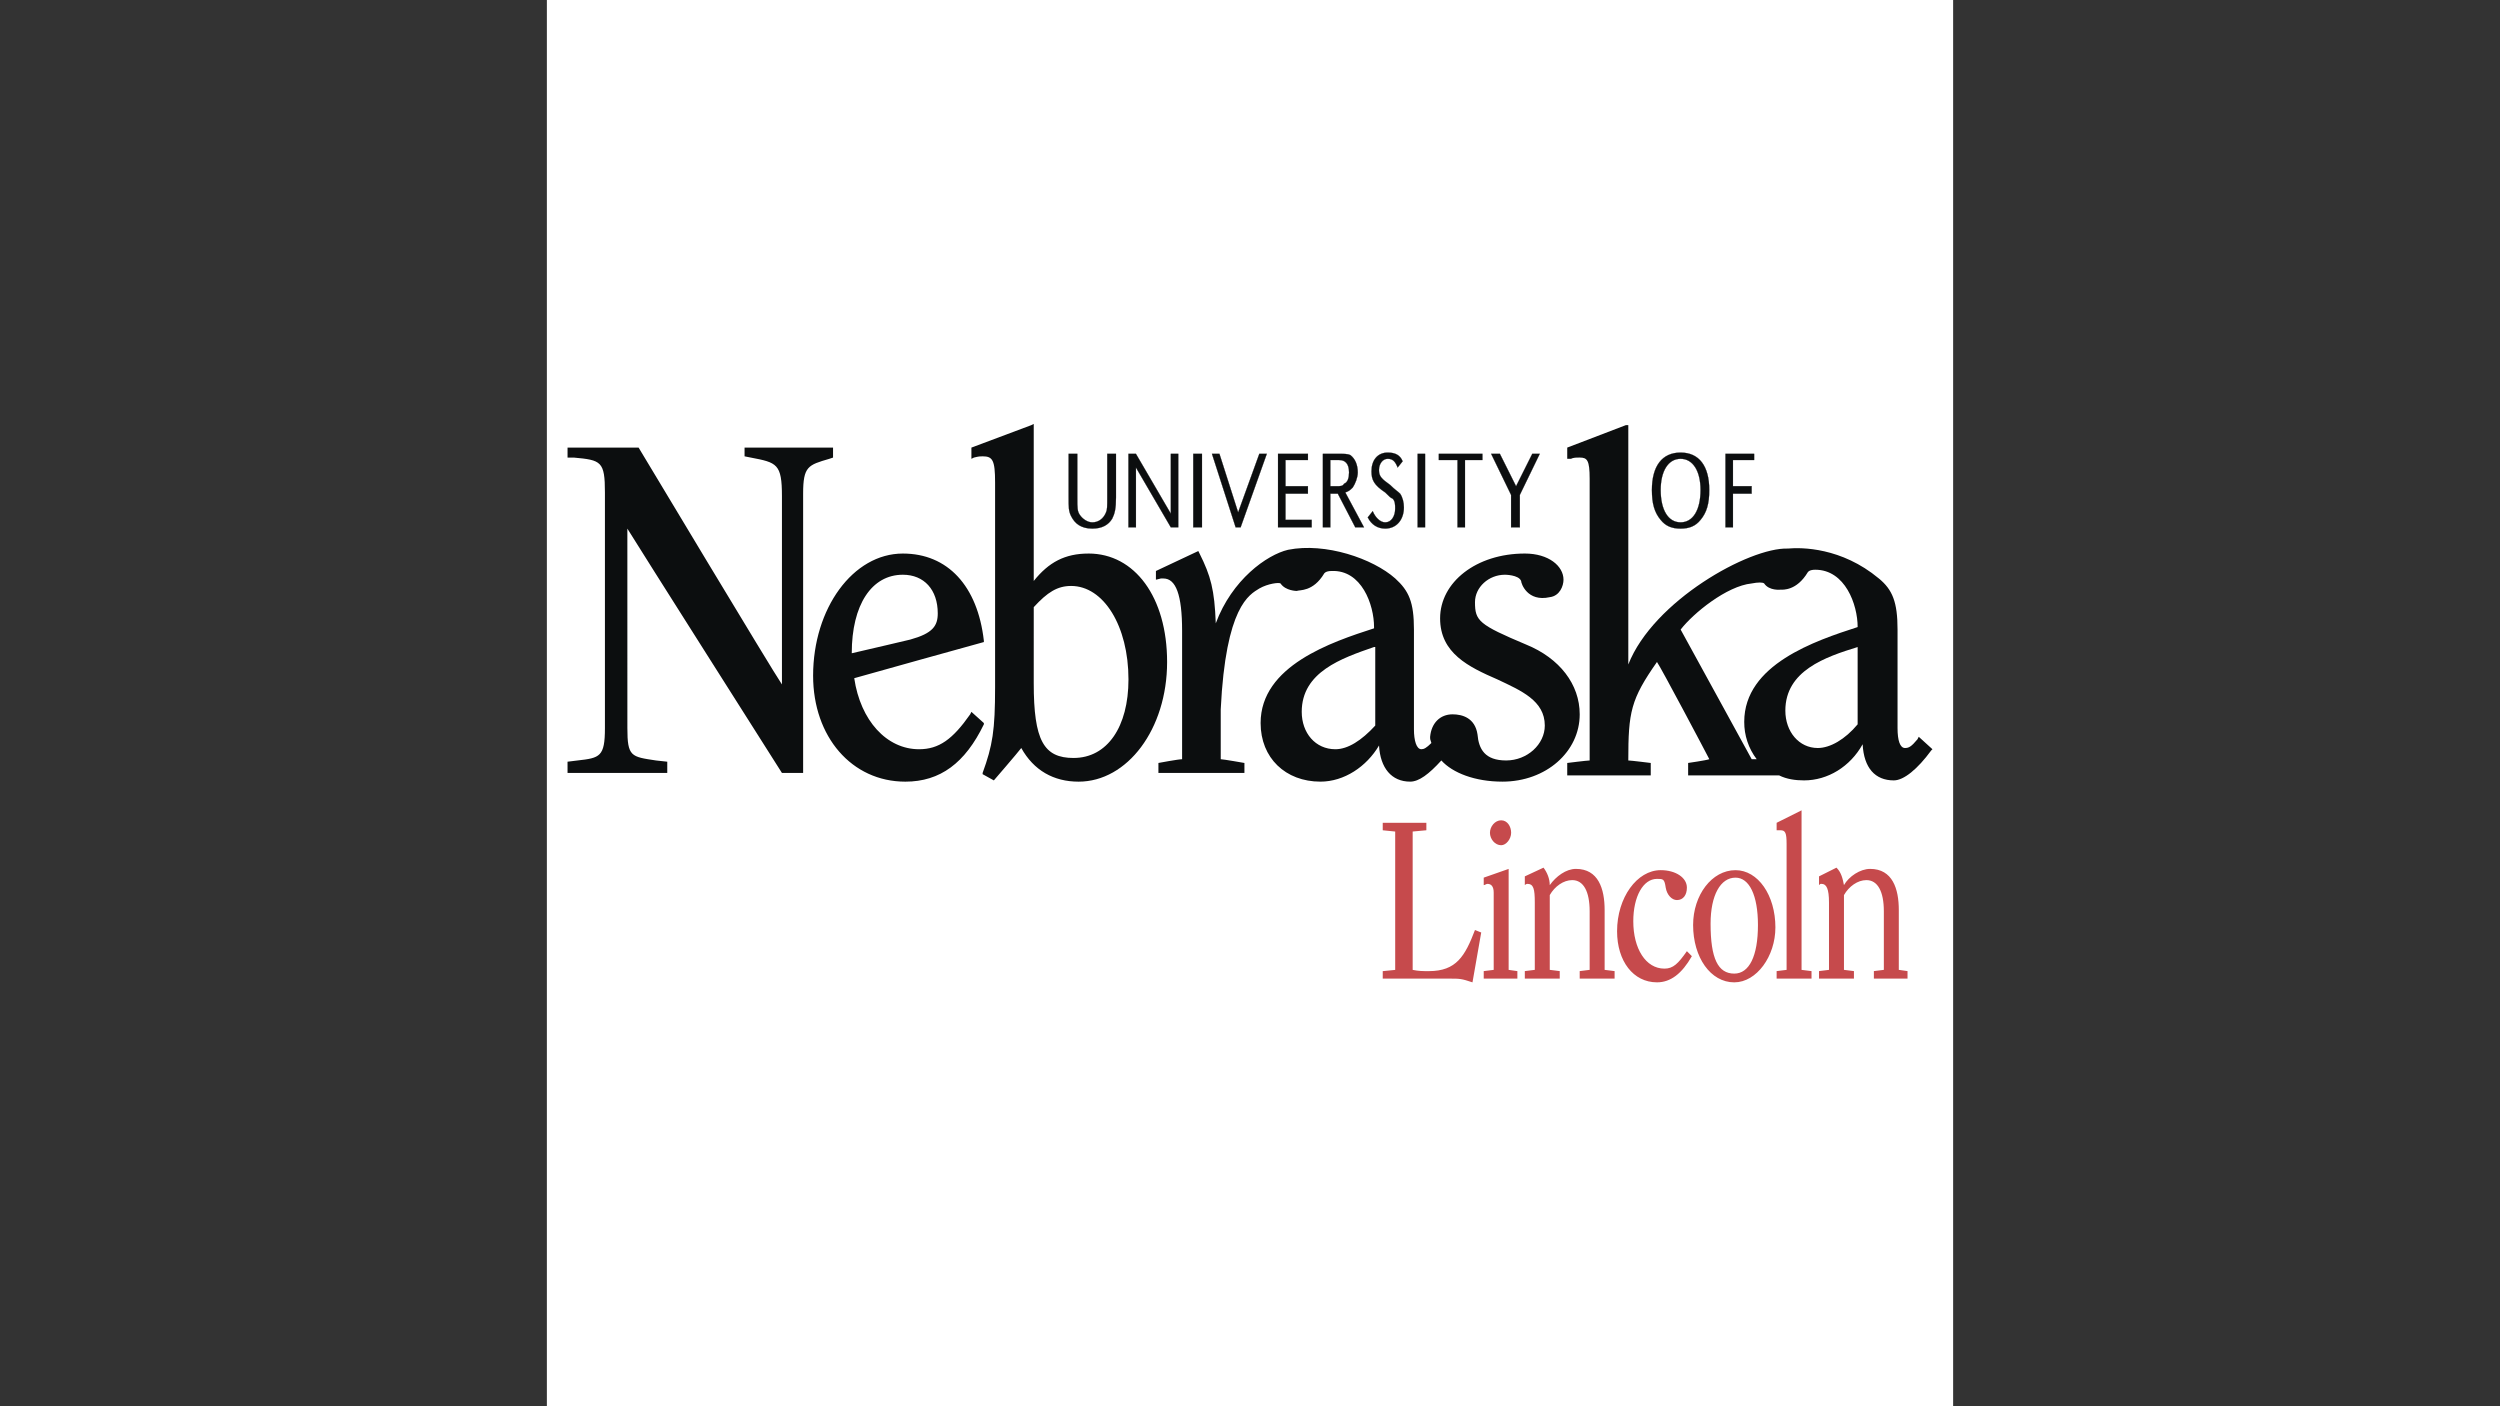
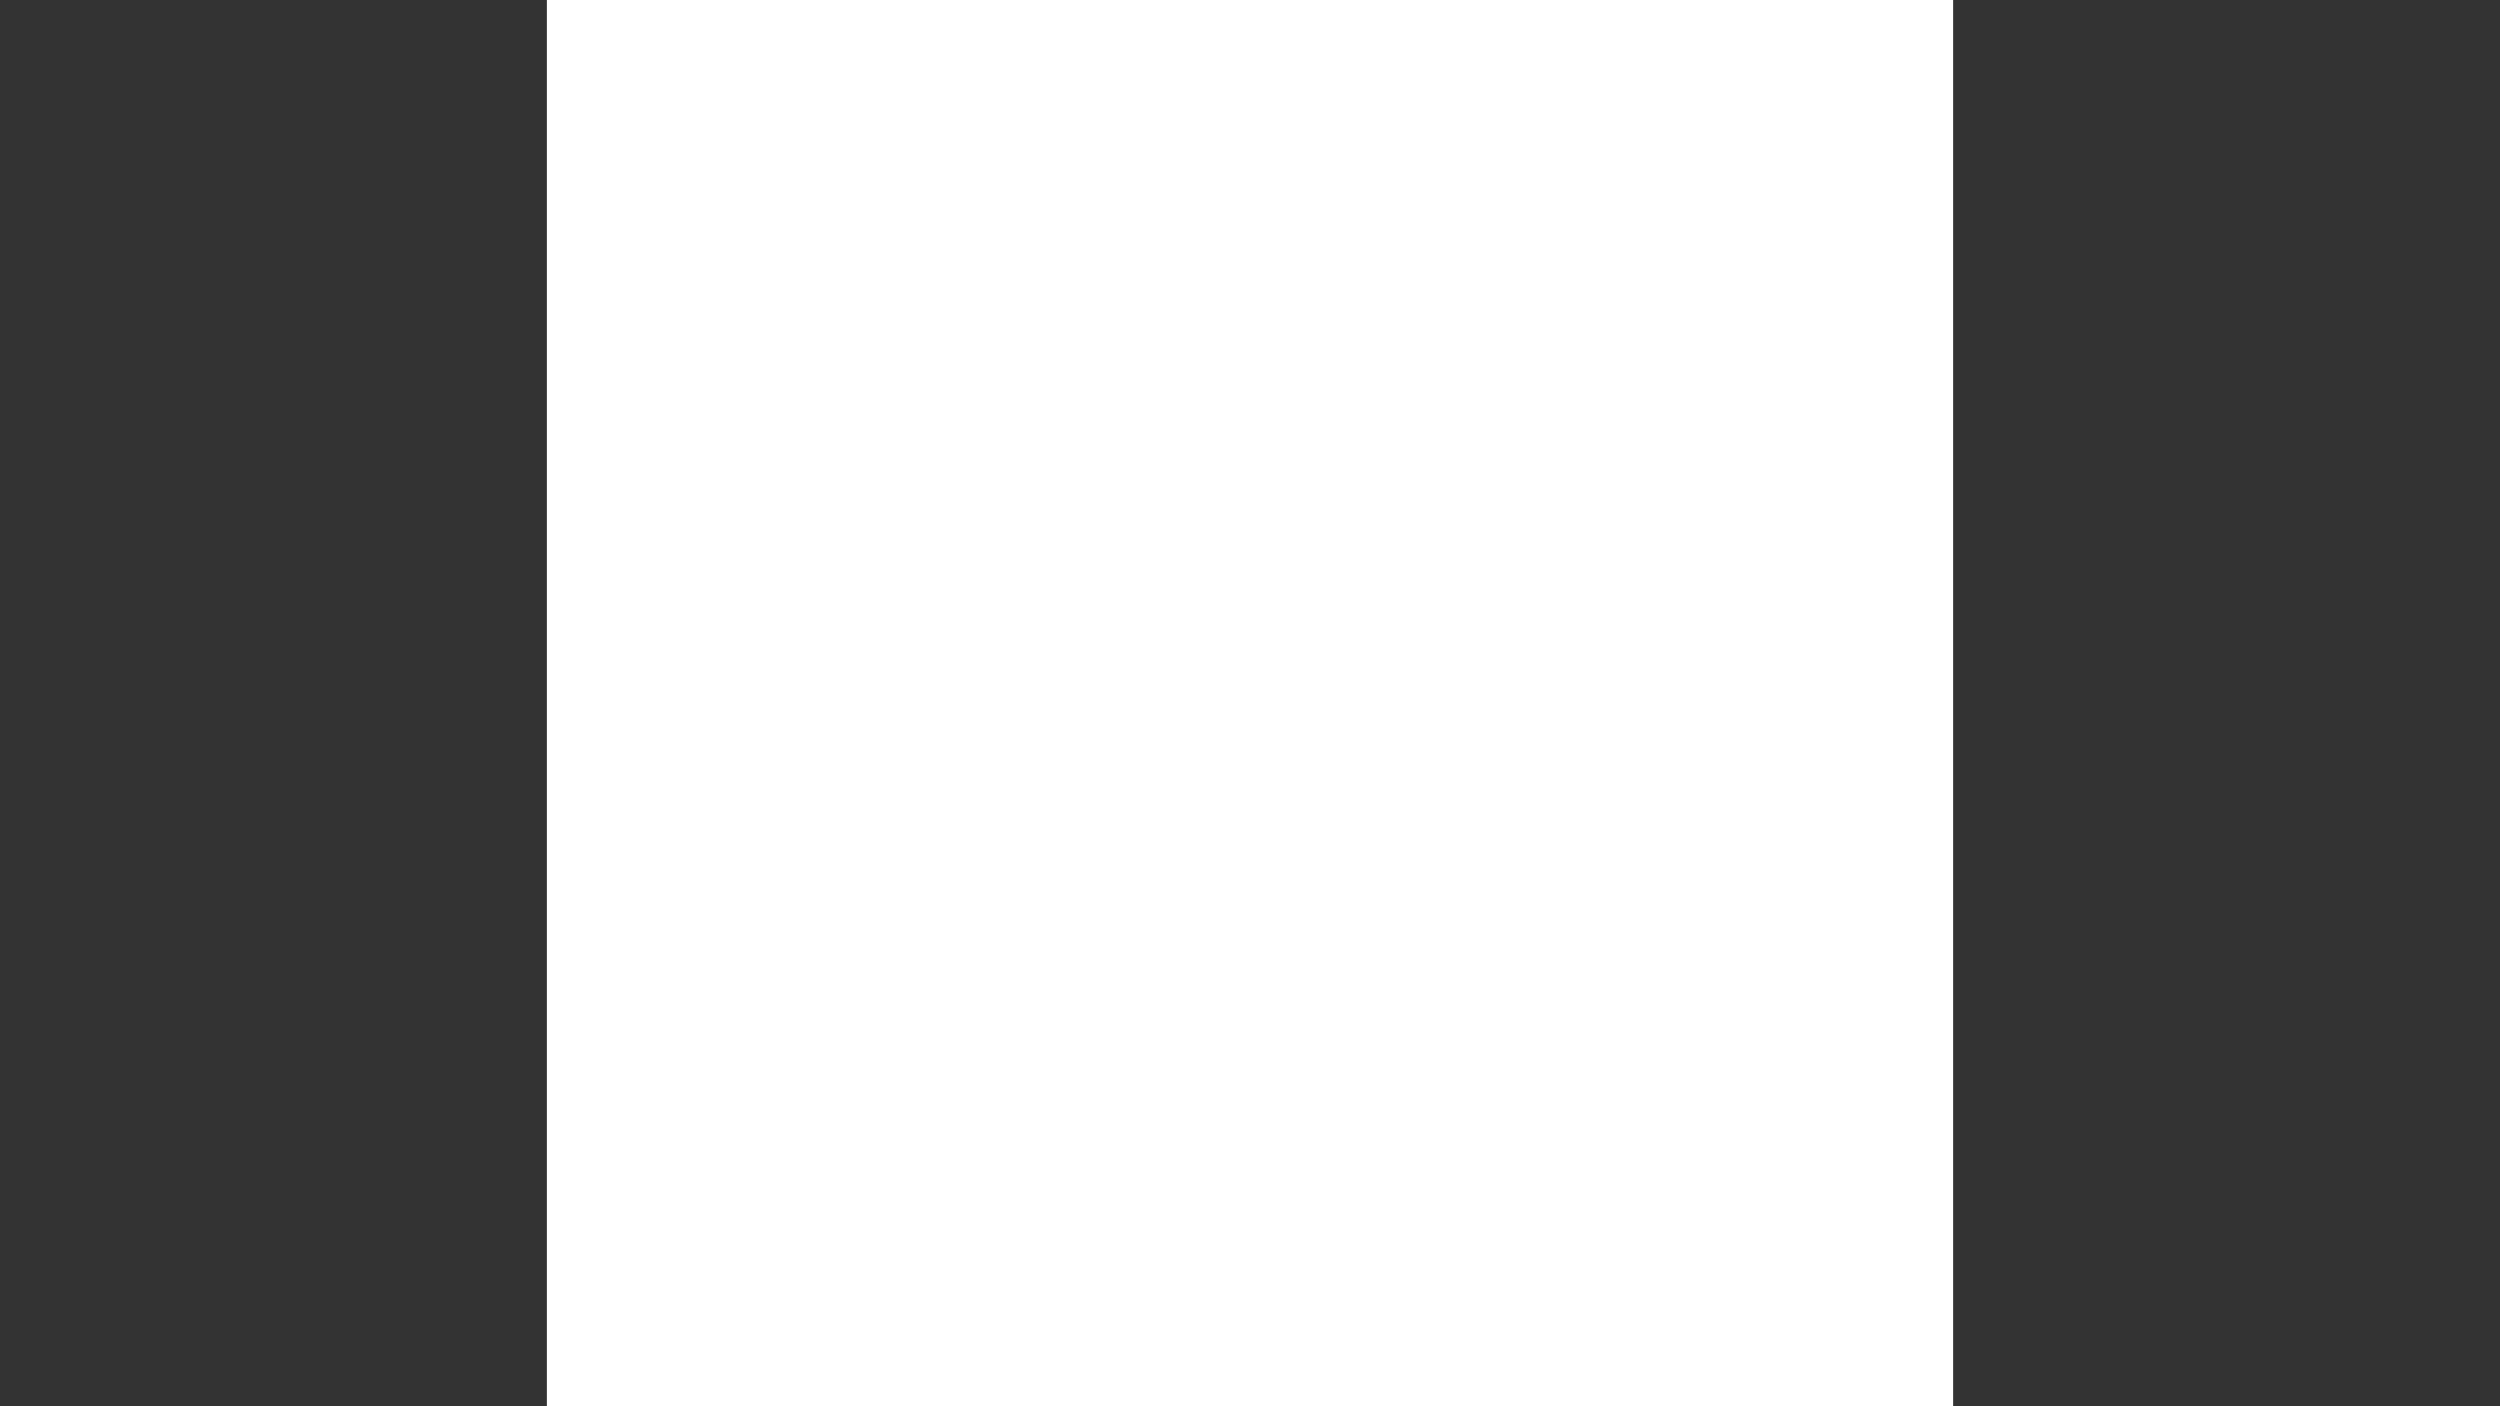
<svg xmlns="http://www.w3.org/2000/svg" width="720pt" height="405pt" viewBox="0 0 720 405" version="1.1">
  <rect x="0" y="0" width="720" height="405" fill="#333333" stroke="none" />
  <g id="surface1">
    <path style=" stroke:none;fill-rule:evenodd;fill:rgb(100%,100%,100%);fill-opacity:1;" d="M 157.5 0 L 562.5 0 L 562.5 405 L 157.5 405 Z M 157.5 0 " />
-     <path style=" stroke:none;fill-rule:evenodd;fill:rgb(77.647%,29.02%,29.804%);fill-opacity:1;" d="M 410.797 239.117 L 406.848 239.48 L 406.848 279.328 C 408.641 279.684 409.715 279.684 411.516 279.684 C 419.41 279.684 421.926 275.379 424.793 267.84 L 426.59 268.559 L 424.074 282.918 C 420.844 281.84 420.488 281.84 417.254 281.84 L 398.227 281.84 L 398.227 279.688 L 401.816 279.332 L 401.816 239.484 L 398.227 239.121 L 398.227 236.973 L 410.793 236.973 L 410.793 239.121 L 410.797 239.121 Z M 434.488 279.324 L 437.004 279.68 L 437.004 281.832 L 427.312 281.832 L 427.312 279.68 L 430.184 279.324 L 430.184 257.066 C 430.184 255.273 429.465 254.555 428.387 254.555 C 428.031 254.555 427.668 254.91 427.312 254.91 L 427.312 252.762 L 434.488 250.246 Z M 432.336 243.426 C 430.543 243.426 429.105 241.633 429.105 239.836 C 429.105 238.043 430.543 236.25 432.336 236.25 C 434.133 236.25 435.207 238.043 435.207 239.836 C 435.207 241.633 433.77 243.426 432.336 243.426 Z M 446.336 254.91 C 448.129 252.398 451.004 250.242 453.875 250.242 C 460.34 250.242 462.133 255.988 462.133 262.09 L 462.133 279.32 L 465.004 279.676 L 465.004 281.828 L 454.953 281.828 L 454.953 279.676 L 457.82 279.32 L 457.82 262.449 C 457.82 256.703 456.027 253.473 452.797 253.473 C 450.281 253.473 447.77 255.27 446.332 257.781 L 446.332 279.32 L 449.203 279.676 L 449.203 281.828 L 439.148 281.828 L 439.148 279.676 L 442.02 279.32 L 442.02 259.934 C 442.02 255.984 441.664 254.551 439.867 254.551 C 439.867 254.551 439.512 254.551 439.148 254.906 L 439.148 252.395 L 444.535 249.883 C 445.609 251.316 446.328 253.109 446.328 254.902 Z M 477.207 282.914 C 470.387 282.914 465.719 276.812 465.719 268.195 C 465.719 258.504 471.465 250.605 478.285 250.605 C 482.59 250.605 485.824 252.758 485.824 255.629 C 485.824 257.781 484.746 259.219 482.953 259.219 C 481.516 259.219 480.082 257.781 479.723 255.629 C 479.359 253.117 479 253.117 477.207 253.117 C 473.258 253.117 470.387 258.145 470.387 265.324 C 470.387 273.223 473.977 278.965 479.359 278.965 C 481.871 278.965 483.309 277.531 485.824 273.941 L 487.258 275.379 C 484.391 280.402 481.156 282.914 477.207 282.914 Z M 506.289 266.402 C 506.289 275.375 503.773 280.398 499.469 280.398 C 494.801 280.398 492.648 276.094 492.648 266.039 C 492.648 257.781 495.516 252.762 499.824 252.762 C 503.773 252.762 506.289 257.785 506.289 266.402 Z M 511.316 267.121 C 511.316 257.785 506.289 250.609 499.824 250.609 C 493.004 250.609 487.617 257.785 487.617 266.406 C 487.617 275.738 492.645 282.918 499.465 282.918 C 505.922 282.914 511.312 275.379 511.312 267.121 Z M 518.852 279.324 L 521.719 279.68 L 521.719 281.832 L 511.668 281.832 L 511.668 279.68 L 514.539 279.324 L 514.539 243.066 C 514.539 239.832 514.176 239.113 512.742 239.113 L 511.668 239.113 L 511.668 236.965 L 518.848 233.375 L 518.848 279.324 Z M 531.059 254.91 C 532.496 252.398 535.727 250.242 538.598 250.242 C 545.055 250.242 546.855 255.988 546.855 262.09 L 546.855 279.32 L 549.367 279.676 L 549.367 281.828 L 539.676 281.828 L 539.676 279.676 L 542.547 279.32 L 542.547 262.449 C 542.547 256.703 540.754 253.473 537.52 253.473 C 535.008 253.473 532.496 255.27 531.062 257.781 L 531.062 279.32 L 533.934 279.676 L 533.934 281.828 L 523.879 281.828 L 523.879 279.676 L 526.75 279.32 L 526.75 259.934 C 526.75 255.984 526.031 254.551 524.598 254.551 C 524.242 254.551 524.242 254.551 523.879 254.906 L 523.879 252.395 L 528.906 249.883 C 530.34 251.316 530.699 253.109 531.059 254.902 Z M 531.059 254.91 " />
-     <path style="fill-rule:evenodd;fill:rgb(4.706%,5.49%,5.882%);fill-opacity:1;stroke-width:0.028;stroke-linecap:butt;stroke-linejoin:miter;stroke:rgb(4.706%,5.49%,5.882%);stroke-opacity:1;stroke-miterlimit:2.613;" d="M 72.715 62.209 L 72.715 68.188 C 72.715 69.725 72.715 70.067 73.057 70.581 C 73.399 71.092 74.081 71.605 74.765 71.605 C 75.619 71.605 76.303 71.092 76.645 70.238 C 76.816 69.898 76.816 69.385 76.816 68.188 L 76.816 62.209 L 78.012 62.209 L 78.012 68.188 C 78.012 69.725 77.84 70.409 77.498 71.092 C 76.985 71.945 76.132 72.458 74.764 72.458 C 73.226 72.458 72.371 71.774 71.86 70.75 C 71.518 70.067 71.518 69.554 71.518 68.186 L 71.518 62.207 L 72.715 62.207 Z M 86.554 72.287 L 85.53 72.287 L 80.746 64.085 L 80.746 72.287 L 79.72 72.287 L 79.72 62.207 L 80.744 62.207 L 85.528 70.408 L 85.528 62.207 L 86.552 62.207 L 86.552 72.287 Z M 88.605 62.209 L 89.8 62.209 L 89.8 72.289 L 88.605 72.289 Z M 94.755 70.237 L 97.661 62.207 L 98.687 62.207 L 95.097 72.287 L 94.415 72.287 L 91.169 62.207 L 92.193 62.207 L 94.757 70.237 Z M 104.322 66.648 L 104.322 67.673 L 101.249 67.673 L 101.249 71.261 L 104.837 71.261 L 104.837 72.285 L 100.225 72.285 L 100.225 62.205 L 104.324 62.205 L 104.324 63.058 L 101.251 63.058 L 101.251 66.645 L 104.324 66.645 Z M 107.397 66.648 L 107.397 63.06 L 108.593 63.06 C 109.448 63.06 109.959 63.573 109.959 64.769 C 109.959 65.453 109.79 66.135 109.275 66.306 C 109.106 66.648 108.764 66.648 108.25 66.648 Z M 106.373 72.287 L 107.397 72.287 L 107.397 67.675 L 108.422 67.675 L 110.814 72.287 L 112.01 72.287 L 109.448 67.504 C 109.959 67.333 110.132 67.162 110.472 66.819 C 110.814 66.306 111.154 65.453 111.154 64.769 C 111.154 63.744 110.814 62.889 110.132 62.376 C 109.79 62.207 109.277 62.207 108.423 62.207 L 106.373 62.207 Z M 116.624 64.087 C 116.282 63.233 115.94 62.891 115.258 62.891 C 114.575 62.891 114.062 63.575 114.062 64.429 C 114.062 65.282 114.404 65.624 115.6 66.479 C 116.284 67.163 116.624 67.333 116.966 67.675 C 117.308 68.188 117.477 68.87 117.477 69.554 C 117.477 71.263 116.453 72.458 114.916 72.458 C 113.891 72.458 113.036 71.945 112.523 70.921 L 113.207 70.067 C 113.549 70.921 114.231 71.605 114.916 71.605 C 115.769 71.605 116.282 70.752 116.282 69.725 C 116.282 69.212 116.282 68.701 115.94 68.359 C 115.598 68.188 115.598 68.188 114.916 67.506 C 113.378 66.481 113.036 65.797 113.036 64.6 C 113.036 63.062 113.889 62.038 115.258 62.038 C 116.282 62.038 116.966 62.378 117.308 63.233 Z M 119.357 62.209 L 120.383 62.209 L 120.383 72.289 L 119.357 72.289 Z M 125.853 72.287 L 124.827 72.287 L 124.827 63.06 L 122.263 63.06 L 122.263 62.207 L 128.244 62.207 L 128.244 63.06 L 125.853 63.06 Z M 136.102 62.209 L 133.369 67.846 L 133.369 72.289 L 132.172 72.289 L 132.172 67.846 L 129.439 62.209 L 130.635 62.209 L 132.854 66.65 L 135.076 62.209 Z M 155.408 62.891 C 157.116 62.891 158.142 64.6 158.142 67.162 C 158.142 69.896 157.118 71.603 155.408 71.603 C 153.699 71.603 152.677 69.895 152.677 67.162 C 152.677 64.598 153.699 62.891 155.408 62.891 Z M 155.408 62.038 C 152.846 62.038 151.477 63.917 151.477 67.163 C 151.477 69.043 151.82 70.238 152.675 71.265 C 153.359 72.118 154.212 72.46 155.406 72.46 C 156.603 72.46 157.456 72.118 158.141 71.265 C 158.994 70.24 159.336 69.043 159.336 67.163 C 159.338 63.917 157.971 62.038 155.408 62.038 Z M 165.146 66.648 L 165.146 67.673 L 162.584 67.673 L 162.584 72.287 L 161.56 72.287 L 161.56 62.207 L 165.488 62.207 L 165.488 63.06 L 162.584 63.06 L 162.584 66.647 L 165.146 66.647 Z M 165.146 66.648 " transform="matrix(2.101,0,0,2.101,157.5,0)" />
-     <path style=" stroke:none;fill-rule:evenodd;fill:rgb(4.706%,5.49%,5.882%);fill-opacity:1;" d="M 239.562 128.91 L 214.434 128.91 L 214.434 131.422 L 216.227 131.781 C 223.766 133.219 225.199 133.574 225.199 142.91 L 225.199 197.117 C 222.688 193.527 183.918 128.91 183.918 128.91 L 163.453 128.91 L 163.453 131.781 L 165.246 131.781 C 173.145 132.5 174.219 132.859 174.219 141.832 L 174.219 209.68 C 174.219 217.938 172.781 218.297 166.32 219.016 L 163.449 219.371 L 163.453 222.602 L 192.172 222.602 L 192.172 219.371 L 188.941 219.016 C 181.762 217.938 180.684 217.938 180.684 209.68 L 180.68 152.242 C 182.832 155.832 225.195 222.602 225.195 222.602 L 231.301 222.602 L 231.301 142.191 C 231.301 134.293 232.738 133.934 238.84 132.141 L 239.918 131.781 L 239.918 128.91 L 239.562 128.91 L 239.562 128.914 Z M 313.512 159.422 C 306.688 159.422 302.023 161.934 297.715 167.32 L 297.715 122.09 L 296.996 122.449 L 279.766 128.91 L 279.766 132.141 L 280.484 131.781 C 281.918 131.422 282.277 131.422 282.996 131.422 C 285.867 131.422 286.586 132.5 286.586 138.961 L 286.586 197.832 C 286.586 210.395 285.867 214.703 282.996 222.602 L 282.996 222.965 L 286.227 224.758 C 286.227 224.758 293.047 216.863 294.125 215.426 C 297.715 221.883 303.457 225.117 310.637 225.117 C 324.637 225.117 336.125 210.039 336.125 190.652 C 336.125 171.984 326.793 159.418 313.508 159.418 Z M 309.203 218.297 C 300.59 218.297 297.715 213.27 297.715 196.758 L 297.719 174.859 C 301.668 170.551 304.539 168.754 308.488 168.754 C 317.82 168.754 325 180.242 325 195.676 C 325.004 209.32 318.898 218.293 309.207 218.293 Z M 552.598 212.195 L 552.234 212.914 C 550.441 215.062 549.723 215.426 548.645 215.426 C 547.207 215.426 546.492 213.273 546.492 209.68 L 546.492 181.32 C 546.492 173.422 545.055 169.832 541.109 166.602 C 530.34 157.625 518.855 157.625 514.902 157.984 C 503.773 157.625 476.137 173.062 468.953 191.367 L 468.953 122.445 L 468.234 122.445 L 451.363 128.906 L 451.363 132.137 L 452.438 132.137 C 453.156 131.777 453.875 131.777 454.953 131.777 C 457.102 131.777 457.82 132.496 457.82 137.883 L 457.82 219.016 C 457.102 219.016 451.363 219.734 451.363 219.734 L 451.363 223.32 L 475.414 223.32 L 475.414 219.734 C 475.414 219.734 469.668 219.016 468.949 219.016 C 468.949 205.016 469.668 201.422 477.207 190.652 C 478.285 192.09 491.566 217.215 492.285 218.652 C 491.211 219.016 486.184 219.73 486.184 219.73 L 486.184 223.316 L 512.391 223.316 C 514.543 224.395 517.059 224.754 519.57 224.754 C 526.391 224.754 532.848 220.805 536.441 214.344 C 536.797 221.168 540.031 224.754 545.414 224.754 C 548.285 224.754 552.234 221.523 556.184 216.141 L 556.547 215.777 L 552.598 212.191 Z M 502.34 207.887 C 502.316 211.773 503.574 215.559 505.926 218.652 L 504.488 218.652 C 504.133 217.934 484.391 182.035 484.027 181.316 C 487.617 176.648 497.309 168.75 504.488 168.035 C 506.285 167.676 507.723 167.676 508.078 168.035 C 509.516 170.188 512.746 169.828 512.746 169.828 C 513.465 169.828 517.418 170.188 520.645 164.801 C 520.645 164.801 521 164.082 522.797 164.082 C 531.41 164.082 535.004 174.133 535.004 180.594 C 522.797 184.547 502.34 191.367 502.34 207.879 Z M 535.004 208.605 C 531.414 212.914 527.109 215.426 523.516 215.426 C 518.133 215.426 514.18 210.758 514.18 204.656 C 514.18 193.168 525.672 189.219 535 186.348 L 535 185.988 L 535 208.605 Z M 535.004 208.605 " />
-     <path style=" stroke:none;fill-rule:evenodd;fill:rgb(4.706%,5.49%,5.882%);fill-opacity:1;" d="M 279.766 205.012 L 279.406 205.73 C 274.379 212.91 270.434 215.781 264.688 215.781 C 255.355 215.781 247.816 207.523 246.02 195.32 C 247.098 194.961 283.355 184.91 283.355 184.91 L 283.355 184.551 C 281.562 168.754 272.945 159.422 260.023 159.422 C 245.664 159.422 234.176 175.219 234.176 194.602 C 234.176 212.195 245.305 225.117 260.738 225.117 C 270.789 225.117 277.969 219.734 283.355 208.605 L 283.355 208.242 Z M 260.023 165.523 C 266.129 165.523 270.074 169.832 270.074 176.652 C 270.074 180.242 268.641 182.395 262.176 184.191 C 262.176 184.191 248.535 187.422 245.305 188.141 C 245.305 174.141 251.047 165.523 260.023 165.523 Z M 439.516 185.629 C 425.875 179.883 424.797 178.809 424.797 173.422 C 424.797 169.113 428.75 165.523 433.414 165.523 C 433.414 165.523 437.363 165.523 438.082 167.316 C 438.082 168.035 439.875 173.422 446.34 171.984 C 449.211 171.625 450.289 168.754 450.289 166.957 C 450.289 163.008 445.984 159.418 439.16 159.418 C 425.164 159.418 414.75 167.676 414.75 178.086 C 414.75 188.137 423.008 192.086 431.262 195.676 C 438.082 198.906 444.902 201.781 444.902 208.957 C 444.902 214.34 439.875 219.012 433.773 219.012 C 427.672 219.012 425.879 215.777 425.516 211.473 C 424.797 206.801 421.211 205.727 418.34 205.727 C 414.75 205.727 412.238 208.238 411.875 212.191 C 411.875 212.91 411.875 212.91 412.238 213.984 C 410.801 215.422 410.086 215.777 409.367 215.777 C 407.93 215.777 407.215 213.266 407.215 210.039 L 407.215 181.316 C 407.215 173.418 405.777 170.188 401.832 166.598 C 395.367 160.852 381.73 156.188 370.961 158.34 C 364.859 159.773 354.805 166.953 350.141 179.52 C 349.781 169.828 348.703 165.879 345.473 159.418 L 345.113 158.699 L 332.906 164.445 L 332.906 166.957 L 334.34 166.602 L 335.059 166.602 C 338.648 166.602 340.445 171.27 340.445 181.68 L 340.445 218.656 C 339.367 218.656 333.625 219.734 333.625 219.734 L 333.625 222.602 L 358.395 222.602 L 358.395 219.734 C 358.395 219.734 352.289 218.656 351.57 218.656 L 351.57 204.297 C 353.008 174.5 359.828 171.27 362.699 169.477 C 365.211 168.039 368.438 167.684 368.801 168.039 C 370.238 170.191 373.469 170.191 373.469 170.191 C 374.188 169.832 378.137 170.551 381.367 165.164 C 381.367 165.164 381.723 164.445 383.516 164.445 C 392.133 164.086 395.727 174.137 395.727 180.598 L 395.727 180.957 C 383.516 184.906 363.055 191.727 363.055 208.238 C 363.055 218.293 370.234 225.113 380.285 225.113 C 387.105 225.113 393.566 220.805 397.16 214.703 C 397.516 221.168 400.746 225.113 406.133 225.113 C 408.648 225.113 411.52 222.961 415.109 219.012 C 418.34 222.598 424.797 225.113 432.699 225.113 C 445.266 225.113 454.957 216.496 454.957 205.727 C 454.953 197.113 449.207 189.578 439.516 185.629 Z M 396.078 208.961 C 392.129 213.27 388.184 215.781 384.59 215.781 C 378.844 215.781 374.898 211.113 374.898 205.012 C 374.898 193.523 386.387 189.574 395.719 186.344 L 396.074 186.344 L 396.074 208.957 Z M 396.078 208.961 " />
  </g>
</svg>